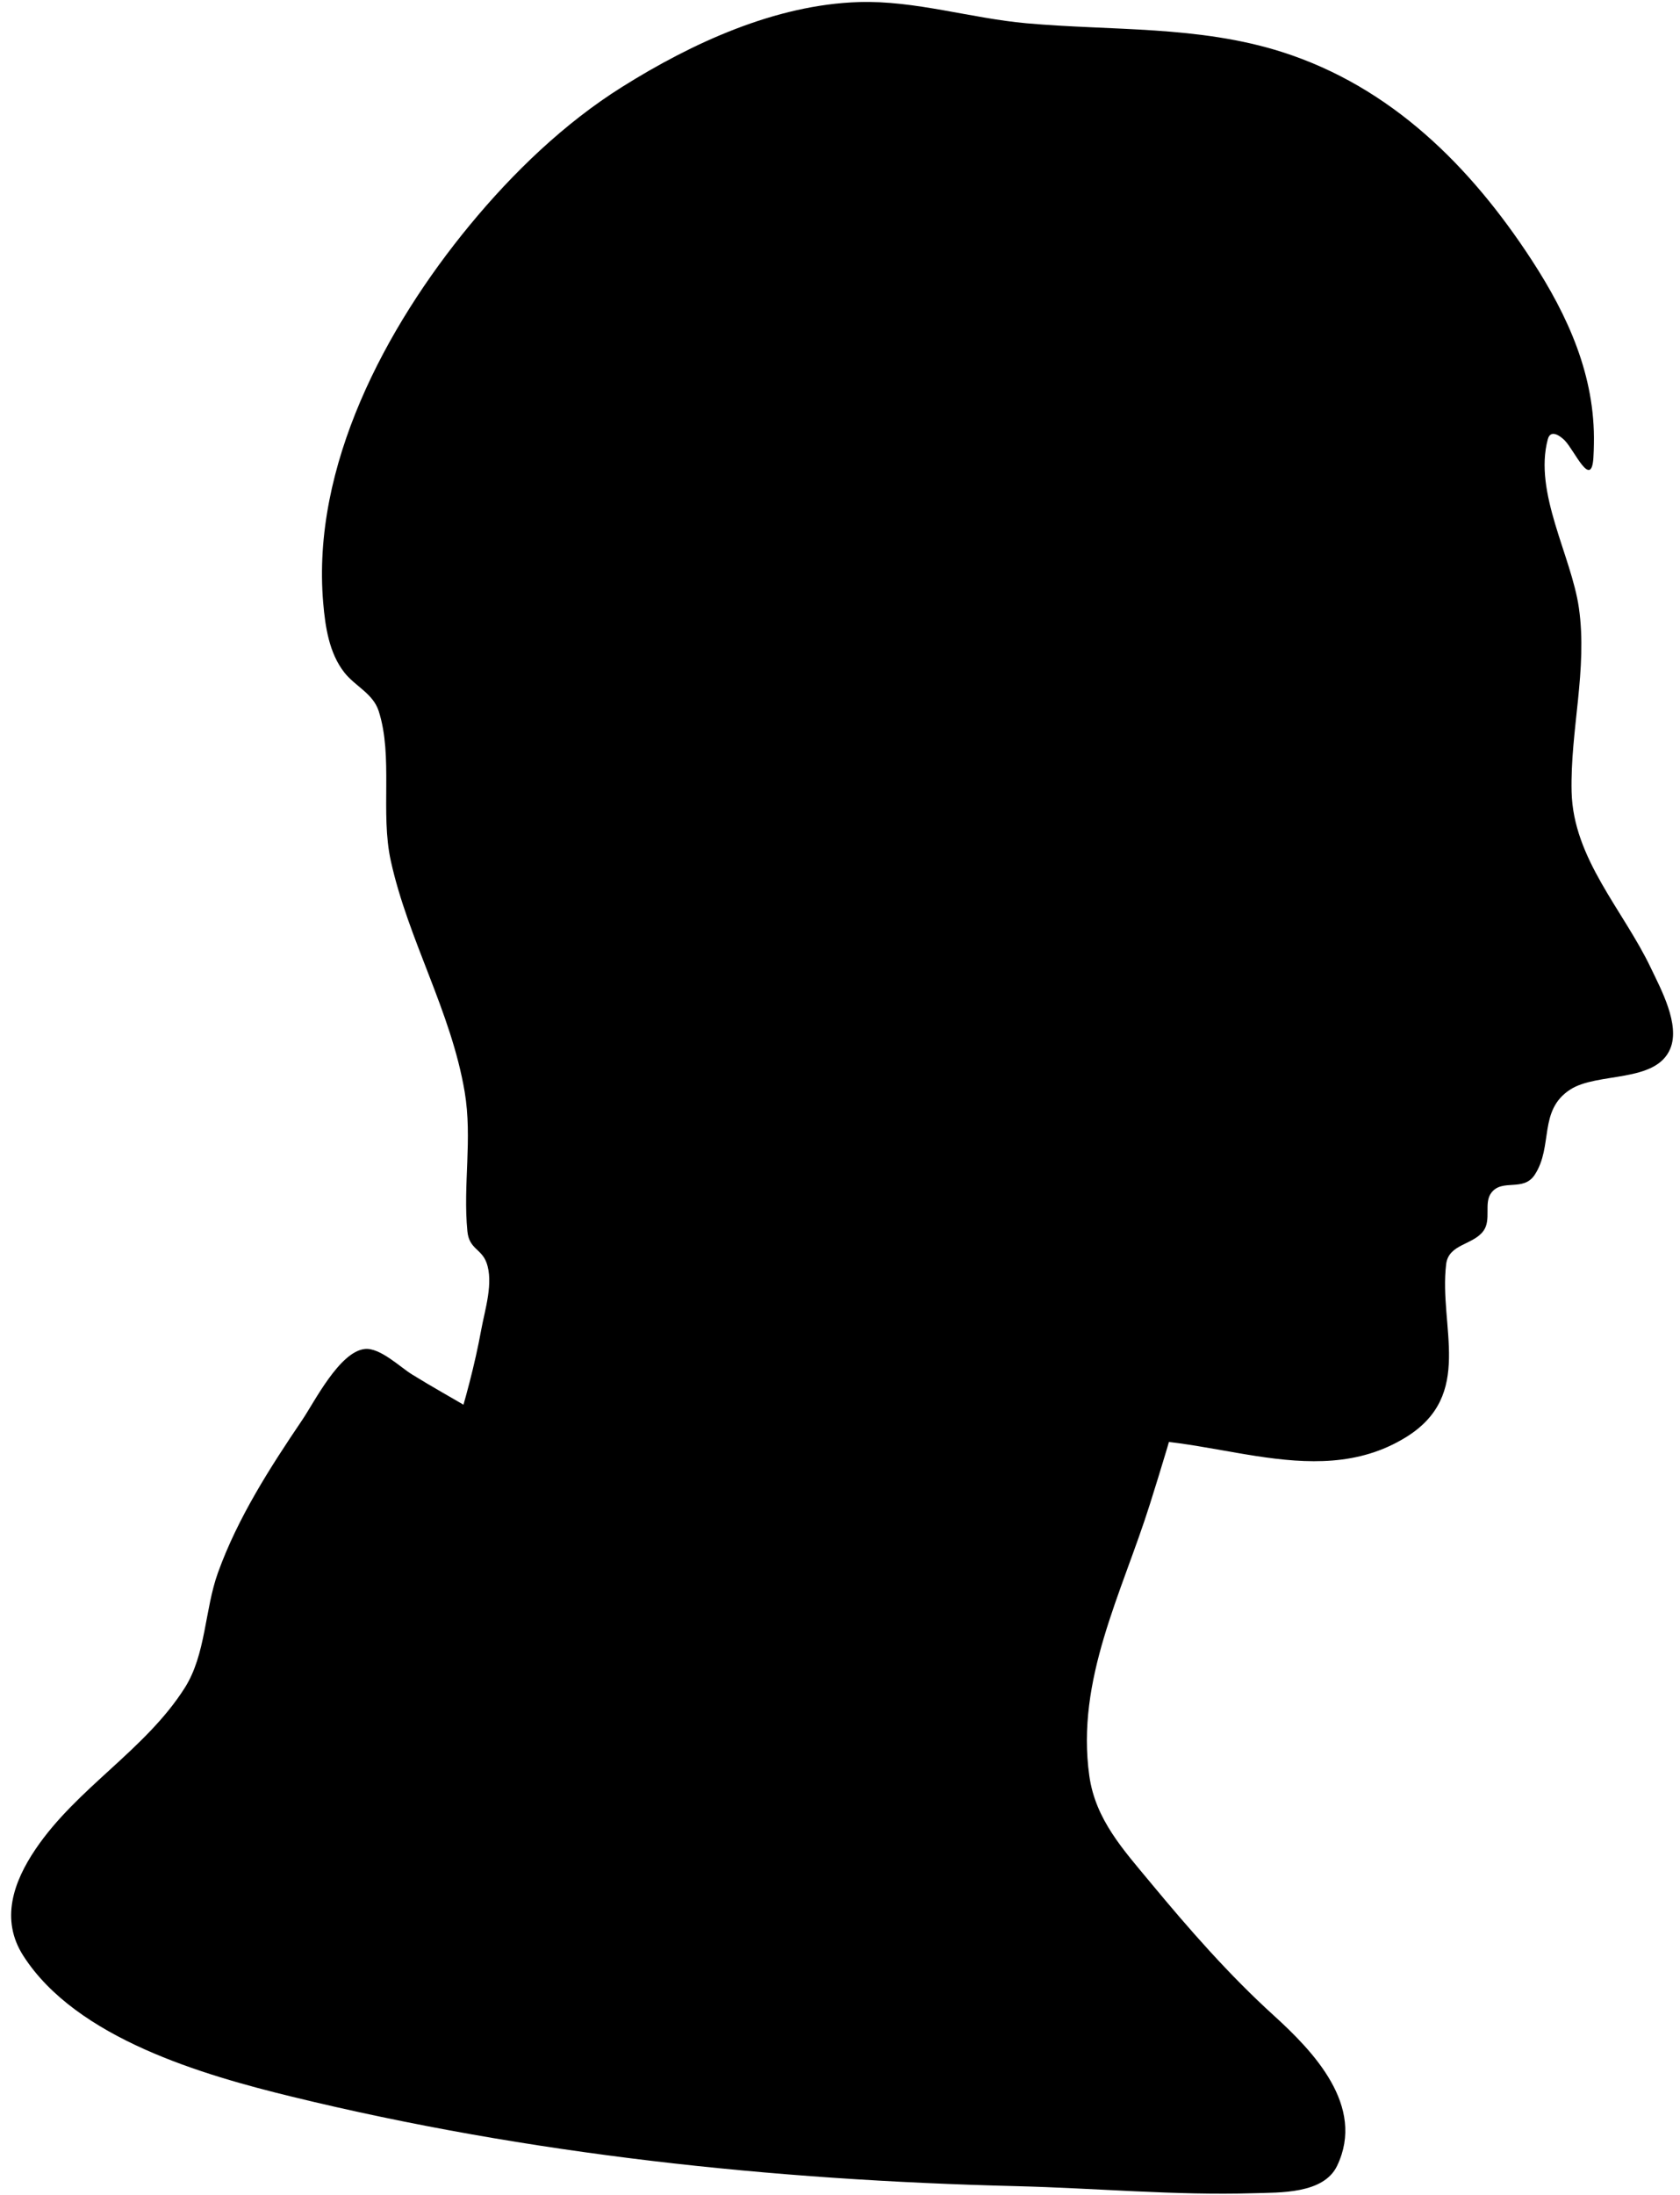
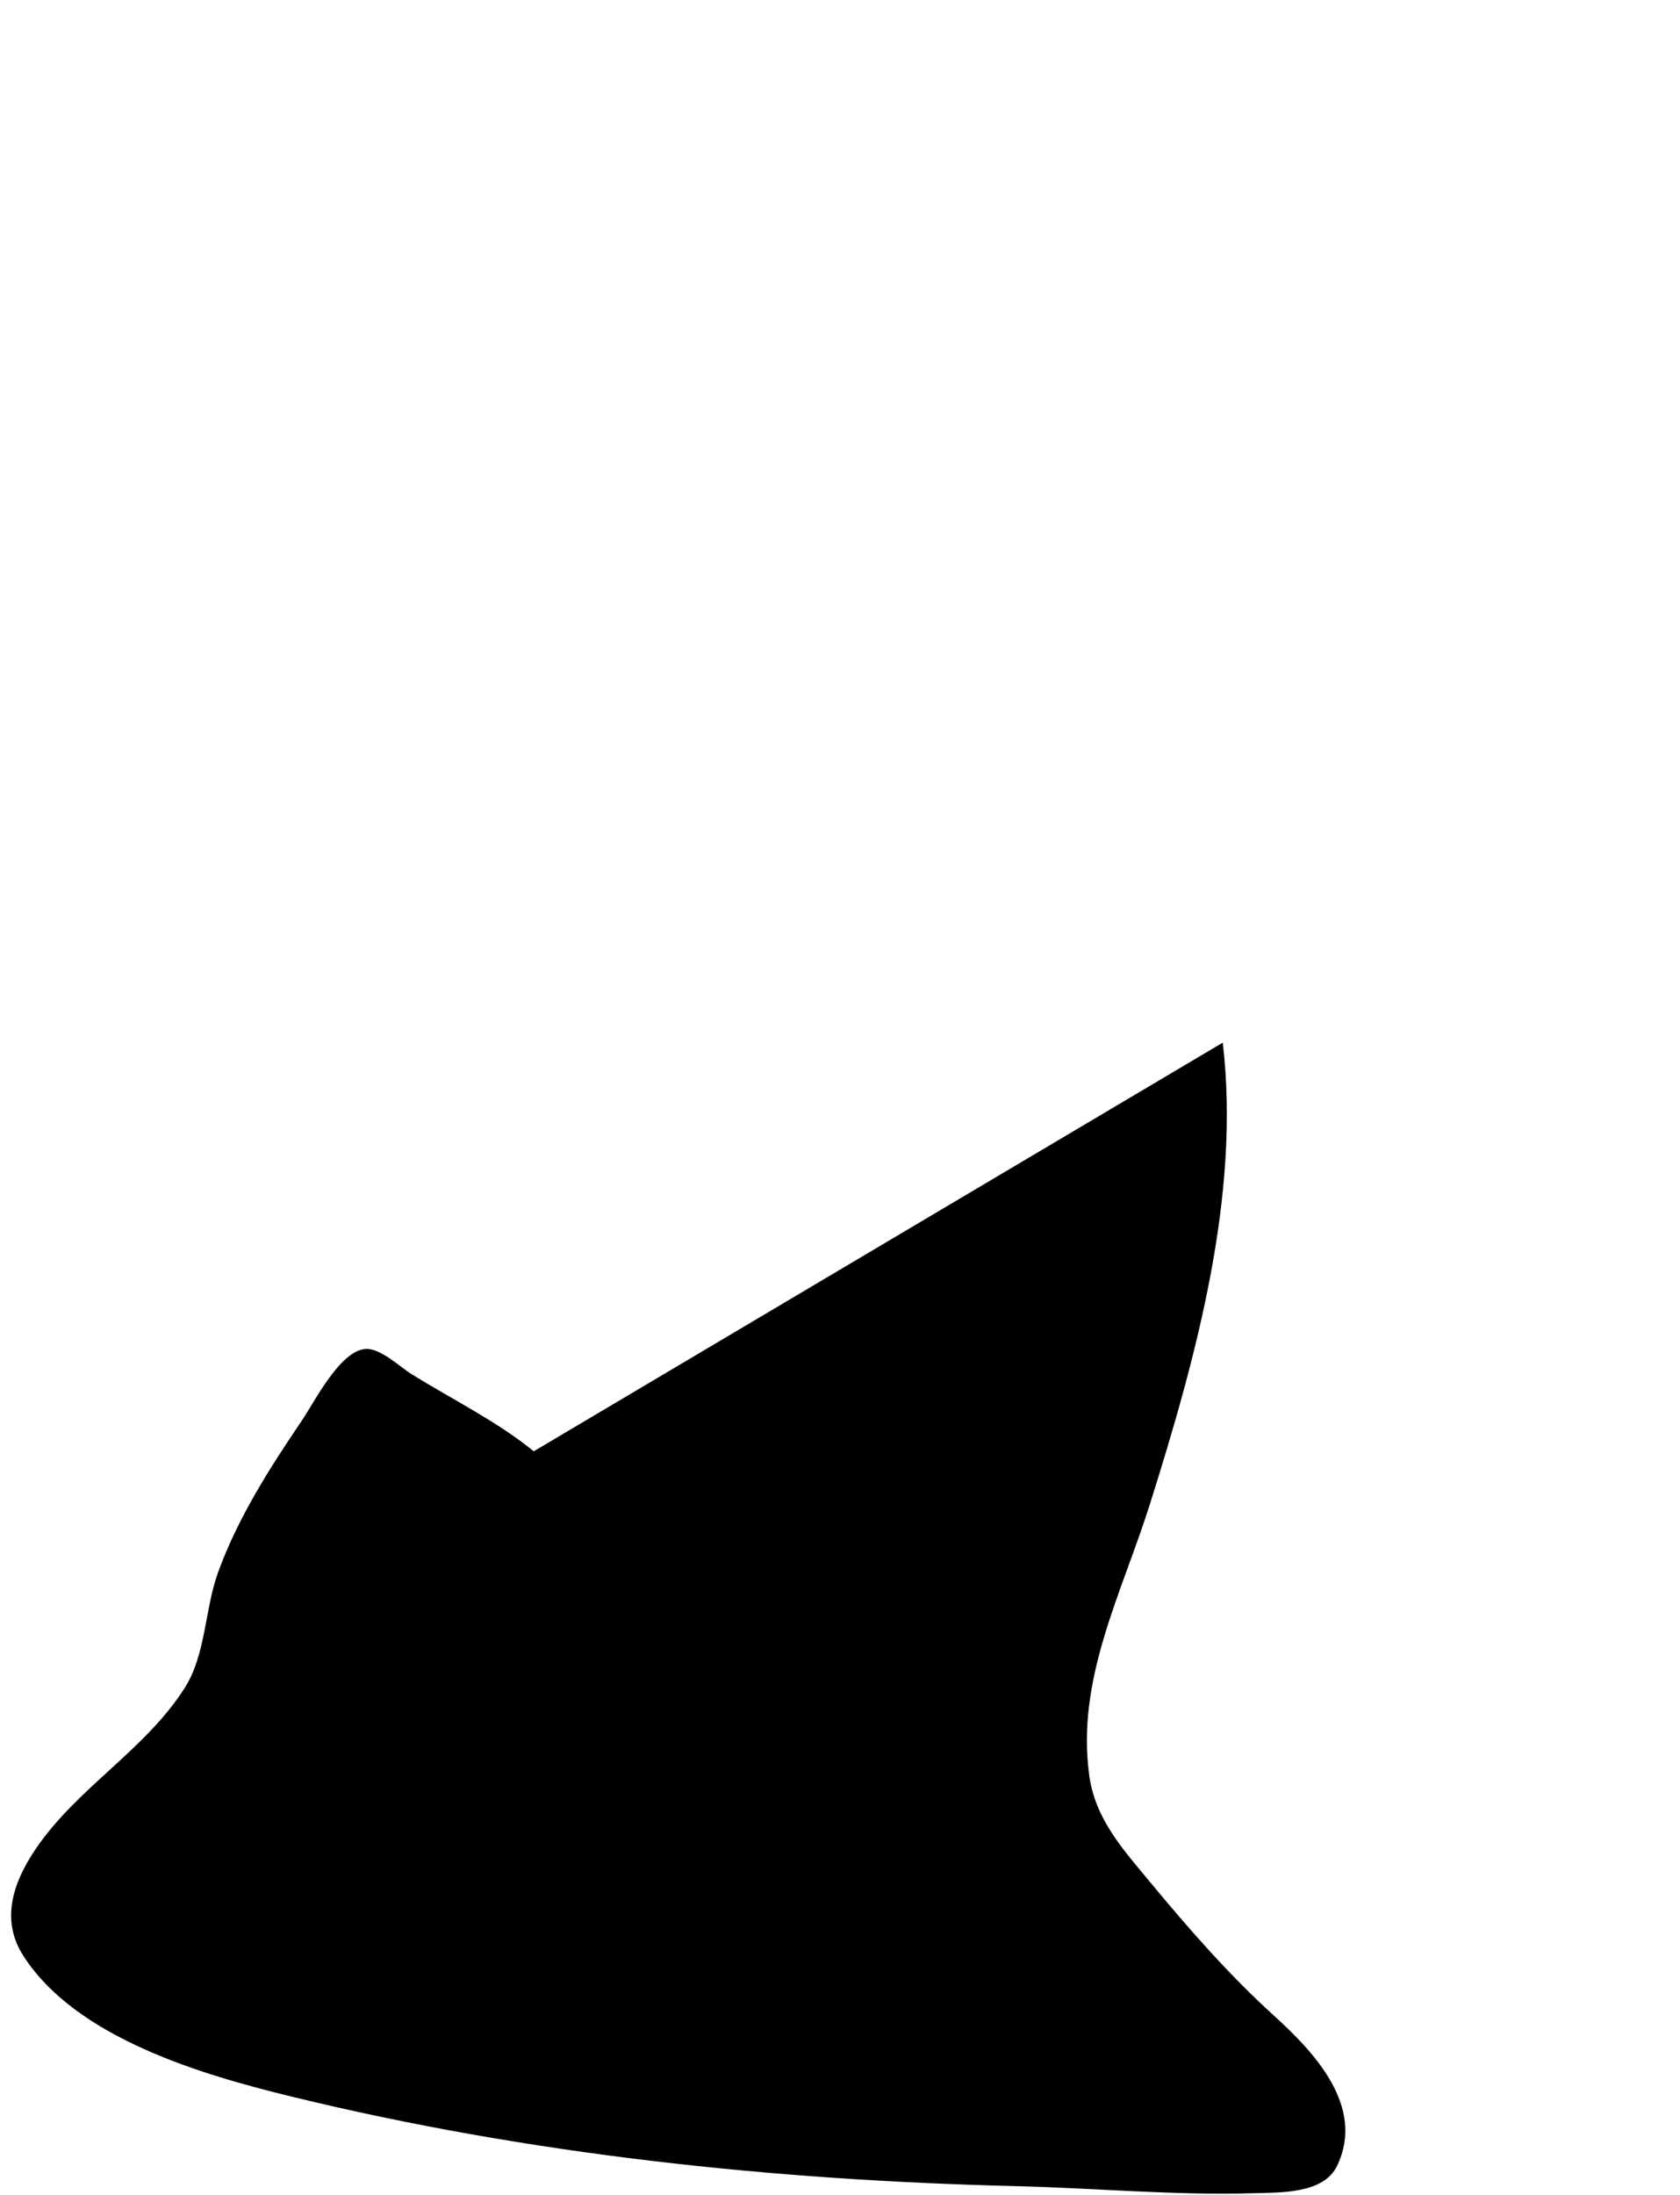
<svg xmlns="http://www.w3.org/2000/svg" clip-rule="evenodd" fill-rule="evenodd" height="298.3" preserveAspectRatio="xMidYMid meet" stroke-linejoin="round" stroke-miterlimit="2" version="1.0" viewBox="136.2 101.8 228.4 298.3" width="228.4" zoomAndPan="magnify">
  <g>
    <g>
-       <path d="M0 0H500V500H0z" fill="none" transform="translate(.654 .96)" />
      <g>
        <g id="change1_1">
          <path d="M275.869,239.662C274.686,238.699 273.263,238.004 271.971,237.202C271.596,236.97 270.948,236.339 270.466,236.393C269.66,236.482 268.86,238.08 268.474,238.652C267.435,240.188 266.408,241.785 265.775,243.538C265.347,244.722 265.394,246.147 264.712,247.222C263.45,249.209 261.27,250.413 259.943,252.375C259.234,253.422 258.812,254.628 259.551,255.78C261.248,258.428 265.307,259.594 268.156,260.288C275.725,262.131 283.504,262.952 291.281,263.142C293.809,263.204 296.353,263.443 298.882,263.368C299.718,263.343 301.117,263.397 301.55,262.491C302.465,260.579 300.786,258.835 299.528,257.692C298.095,256.391 296.814,254.928 295.582,253.44C294.718,252.398 293.825,251.428 293.629,250.037C293.195,246.957 294.664,244.209 295.566,241.348C297.028,236.706 298.471,231.503 297.894,226.604" fill-rule="nonzero" transform="translate(-964.506 -720.257) scale(4.253)" />
        </g>
        <g id="change1_2">
-           <path d="M294.062,239.342C297.227,238.919 300.734,241.063 303.74,239.218C305.947,237.863 304.795,235.685 305.035,233.683C305.113,233.033 305.901,233.074 306.229,232.617C306.488,232.256 306.229,231.728 306.48,231.4C306.832,230.939 307.505,231.382 307.868,230.824C308.464,229.91 307.975,228.771 308.998,228.105C309.866,227.539 311.742,227.905 312.2,226.795C312.519,226.025 311.899,224.89 311.577,224.215C310.696,222.366 309.096,220.725 309.045,218.588C308.999,216.627 309.56,214.672 309.278,212.711C309.038,211.048 307.826,209.03 308.285,207.322C308.374,206.993 308.685,207.217 308.83,207.367C309.14,207.688 309.675,208.925 309.742,207.919C309.752,207.77 309.755,207.621 309.758,207.472C309.802,205.3 308.932,203.383 307.769,201.597C305.814,198.598 303.272,196.064 299.796,194.953C297.126,194.101 294.363,194.278 291.615,194.032C289.838,193.873 288.055,193.3 286.266,193.355C283.589,193.436 280.919,194.669 278.689,196.069C276.842,197.228 275.205,198.807 273.822,200.484C271.129,203.75 268.762,208.187 269.139,212.555C269.204,213.316 269.327,214.154 269.812,214.774C270.155,215.214 270.732,215.447 270.913,216.011C271.379,217.464 270.962,219.259 271.299,220.793C271.855,223.323 273.228,225.604 273.661,228.178C273.913,229.681 273.602,231.149 273.748,232.634C273.804,233.199 274.191,233.187 274.355,233.626C274.594,234.267 274.305,235.144 274.189,235.784C273.986,236.895 273.682,238.021 273.348,239.1C273.183,239.632 272.844,240.304 273.059,240.865C273.257,241.38 273.925,241.614 274.373,241.848C275.626,242.501 276.821,243.32 278.163,243.778" fill-rule="nonzero" transform="translate(-964.506 -720.257) scale(4.253)" />
-         </g>
+           </g>
      </g>
    </g>
  </g>
</svg>